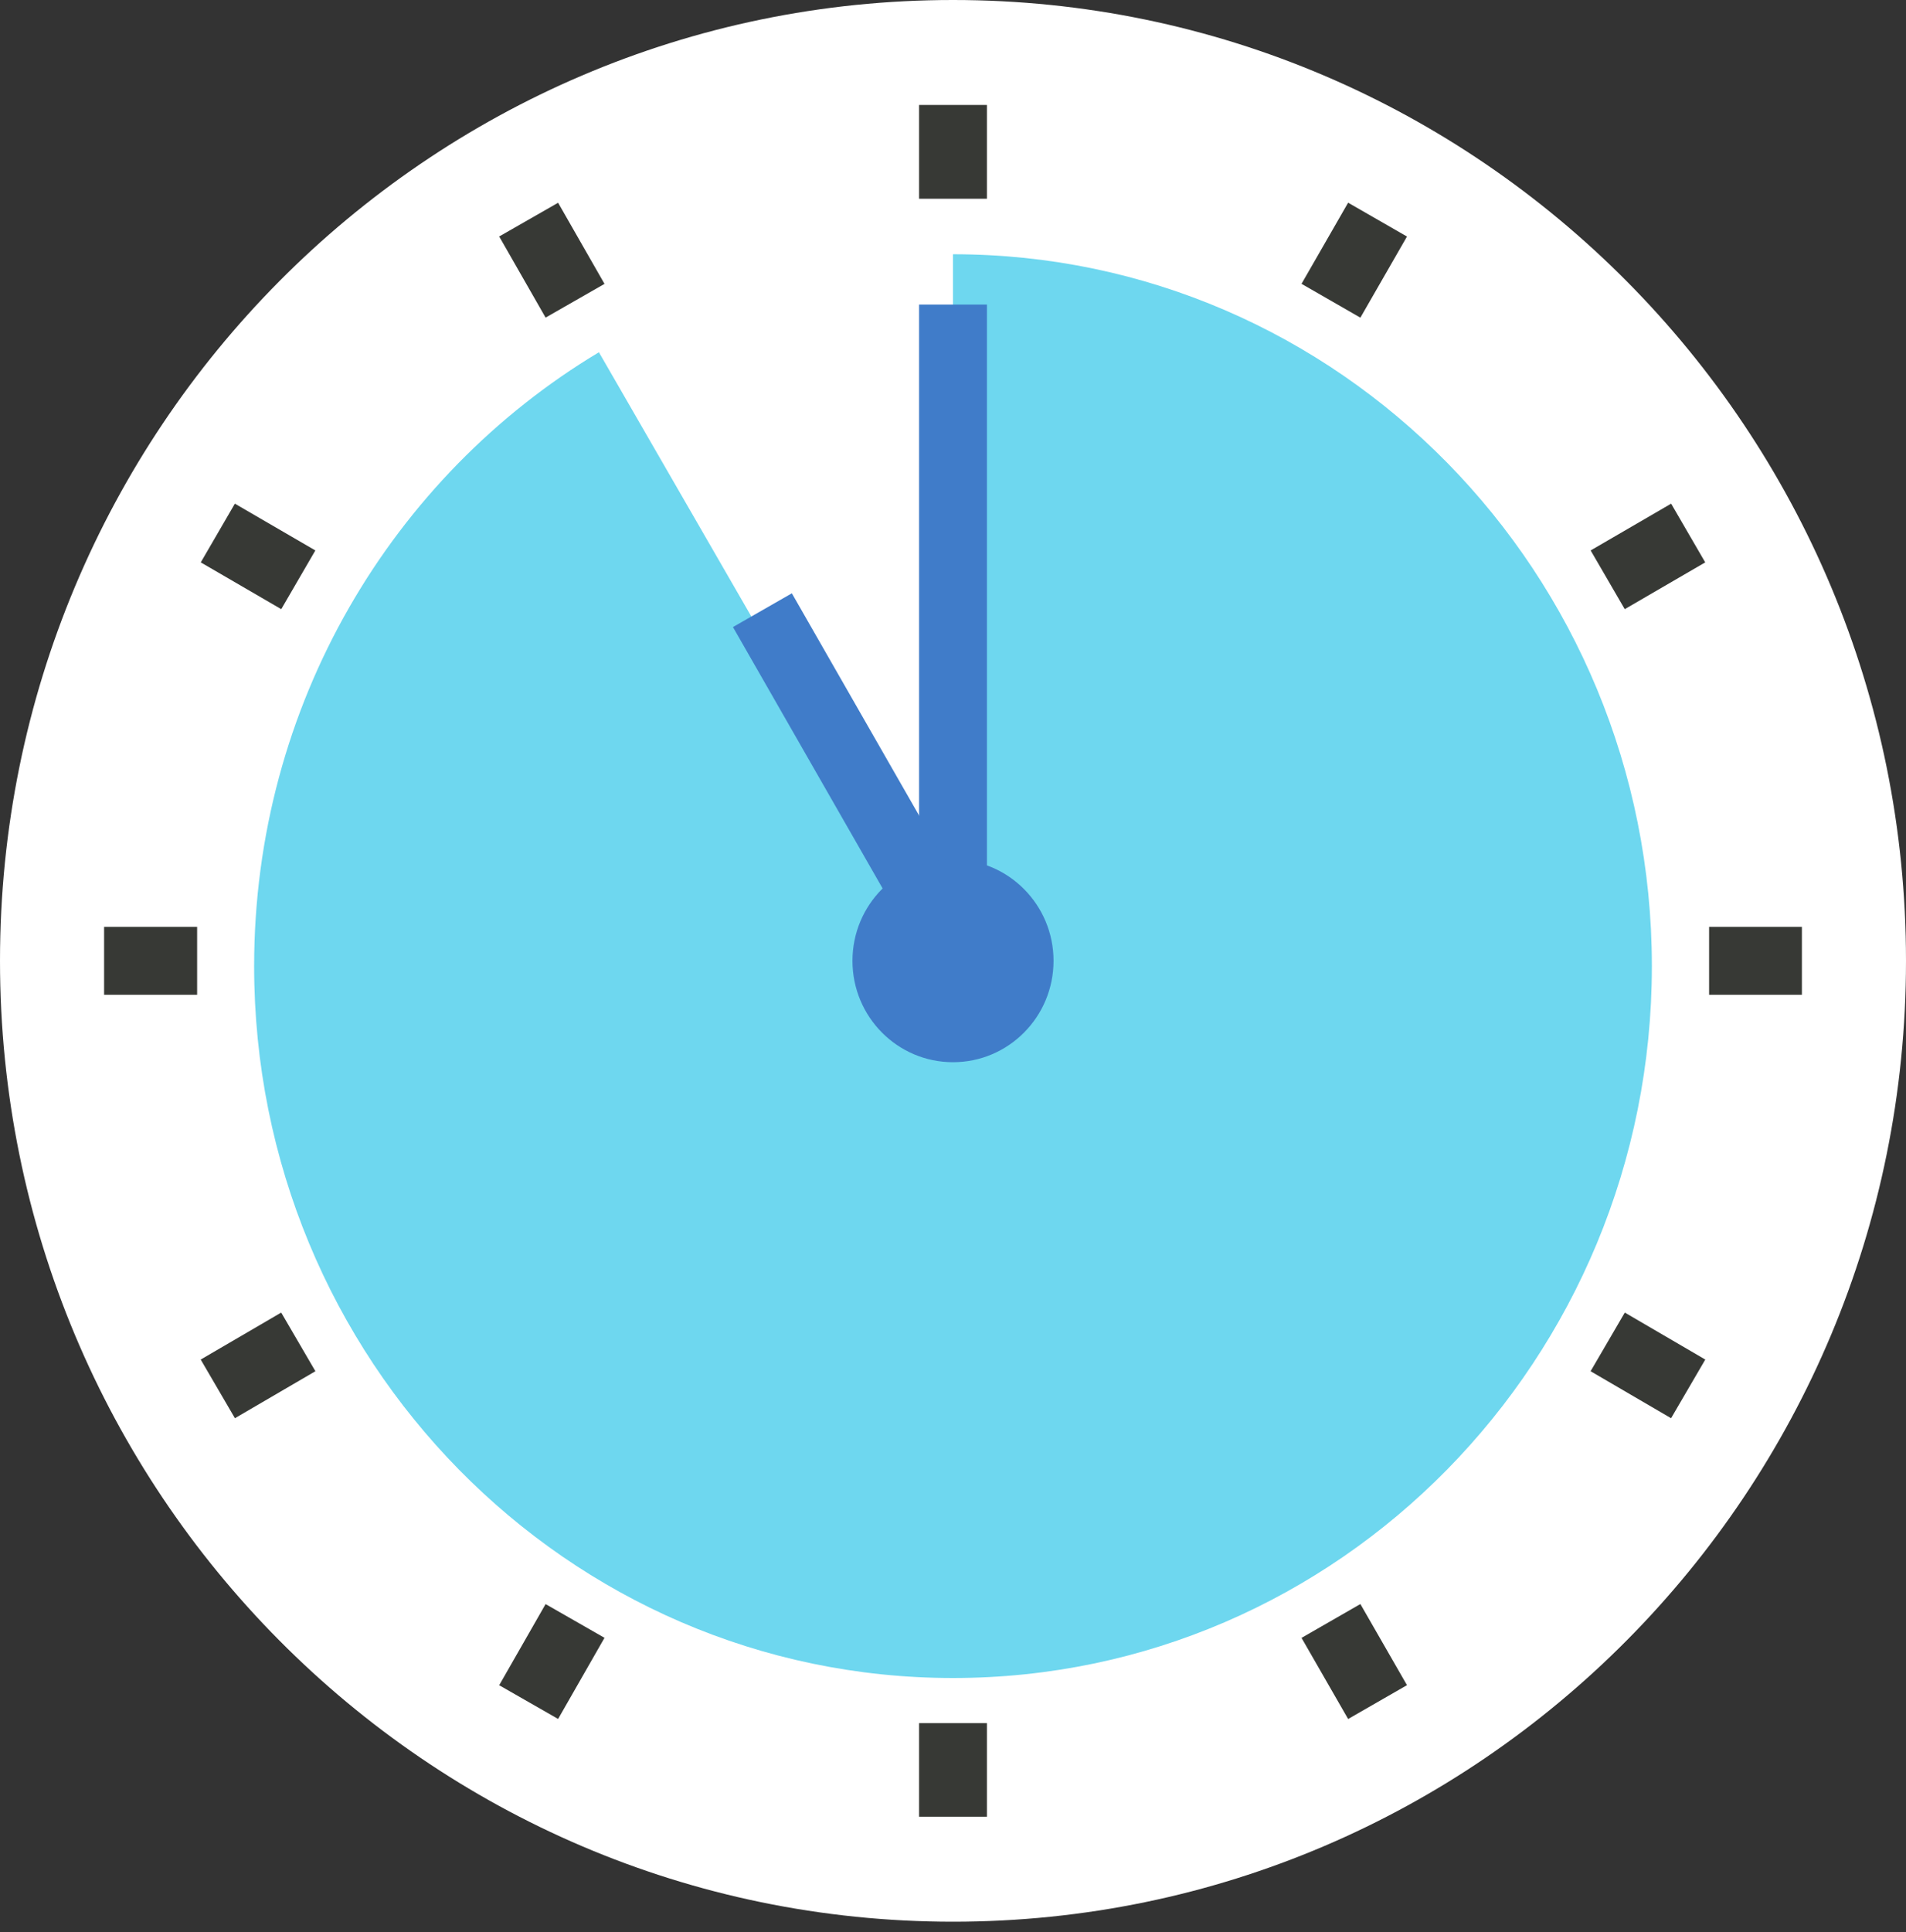
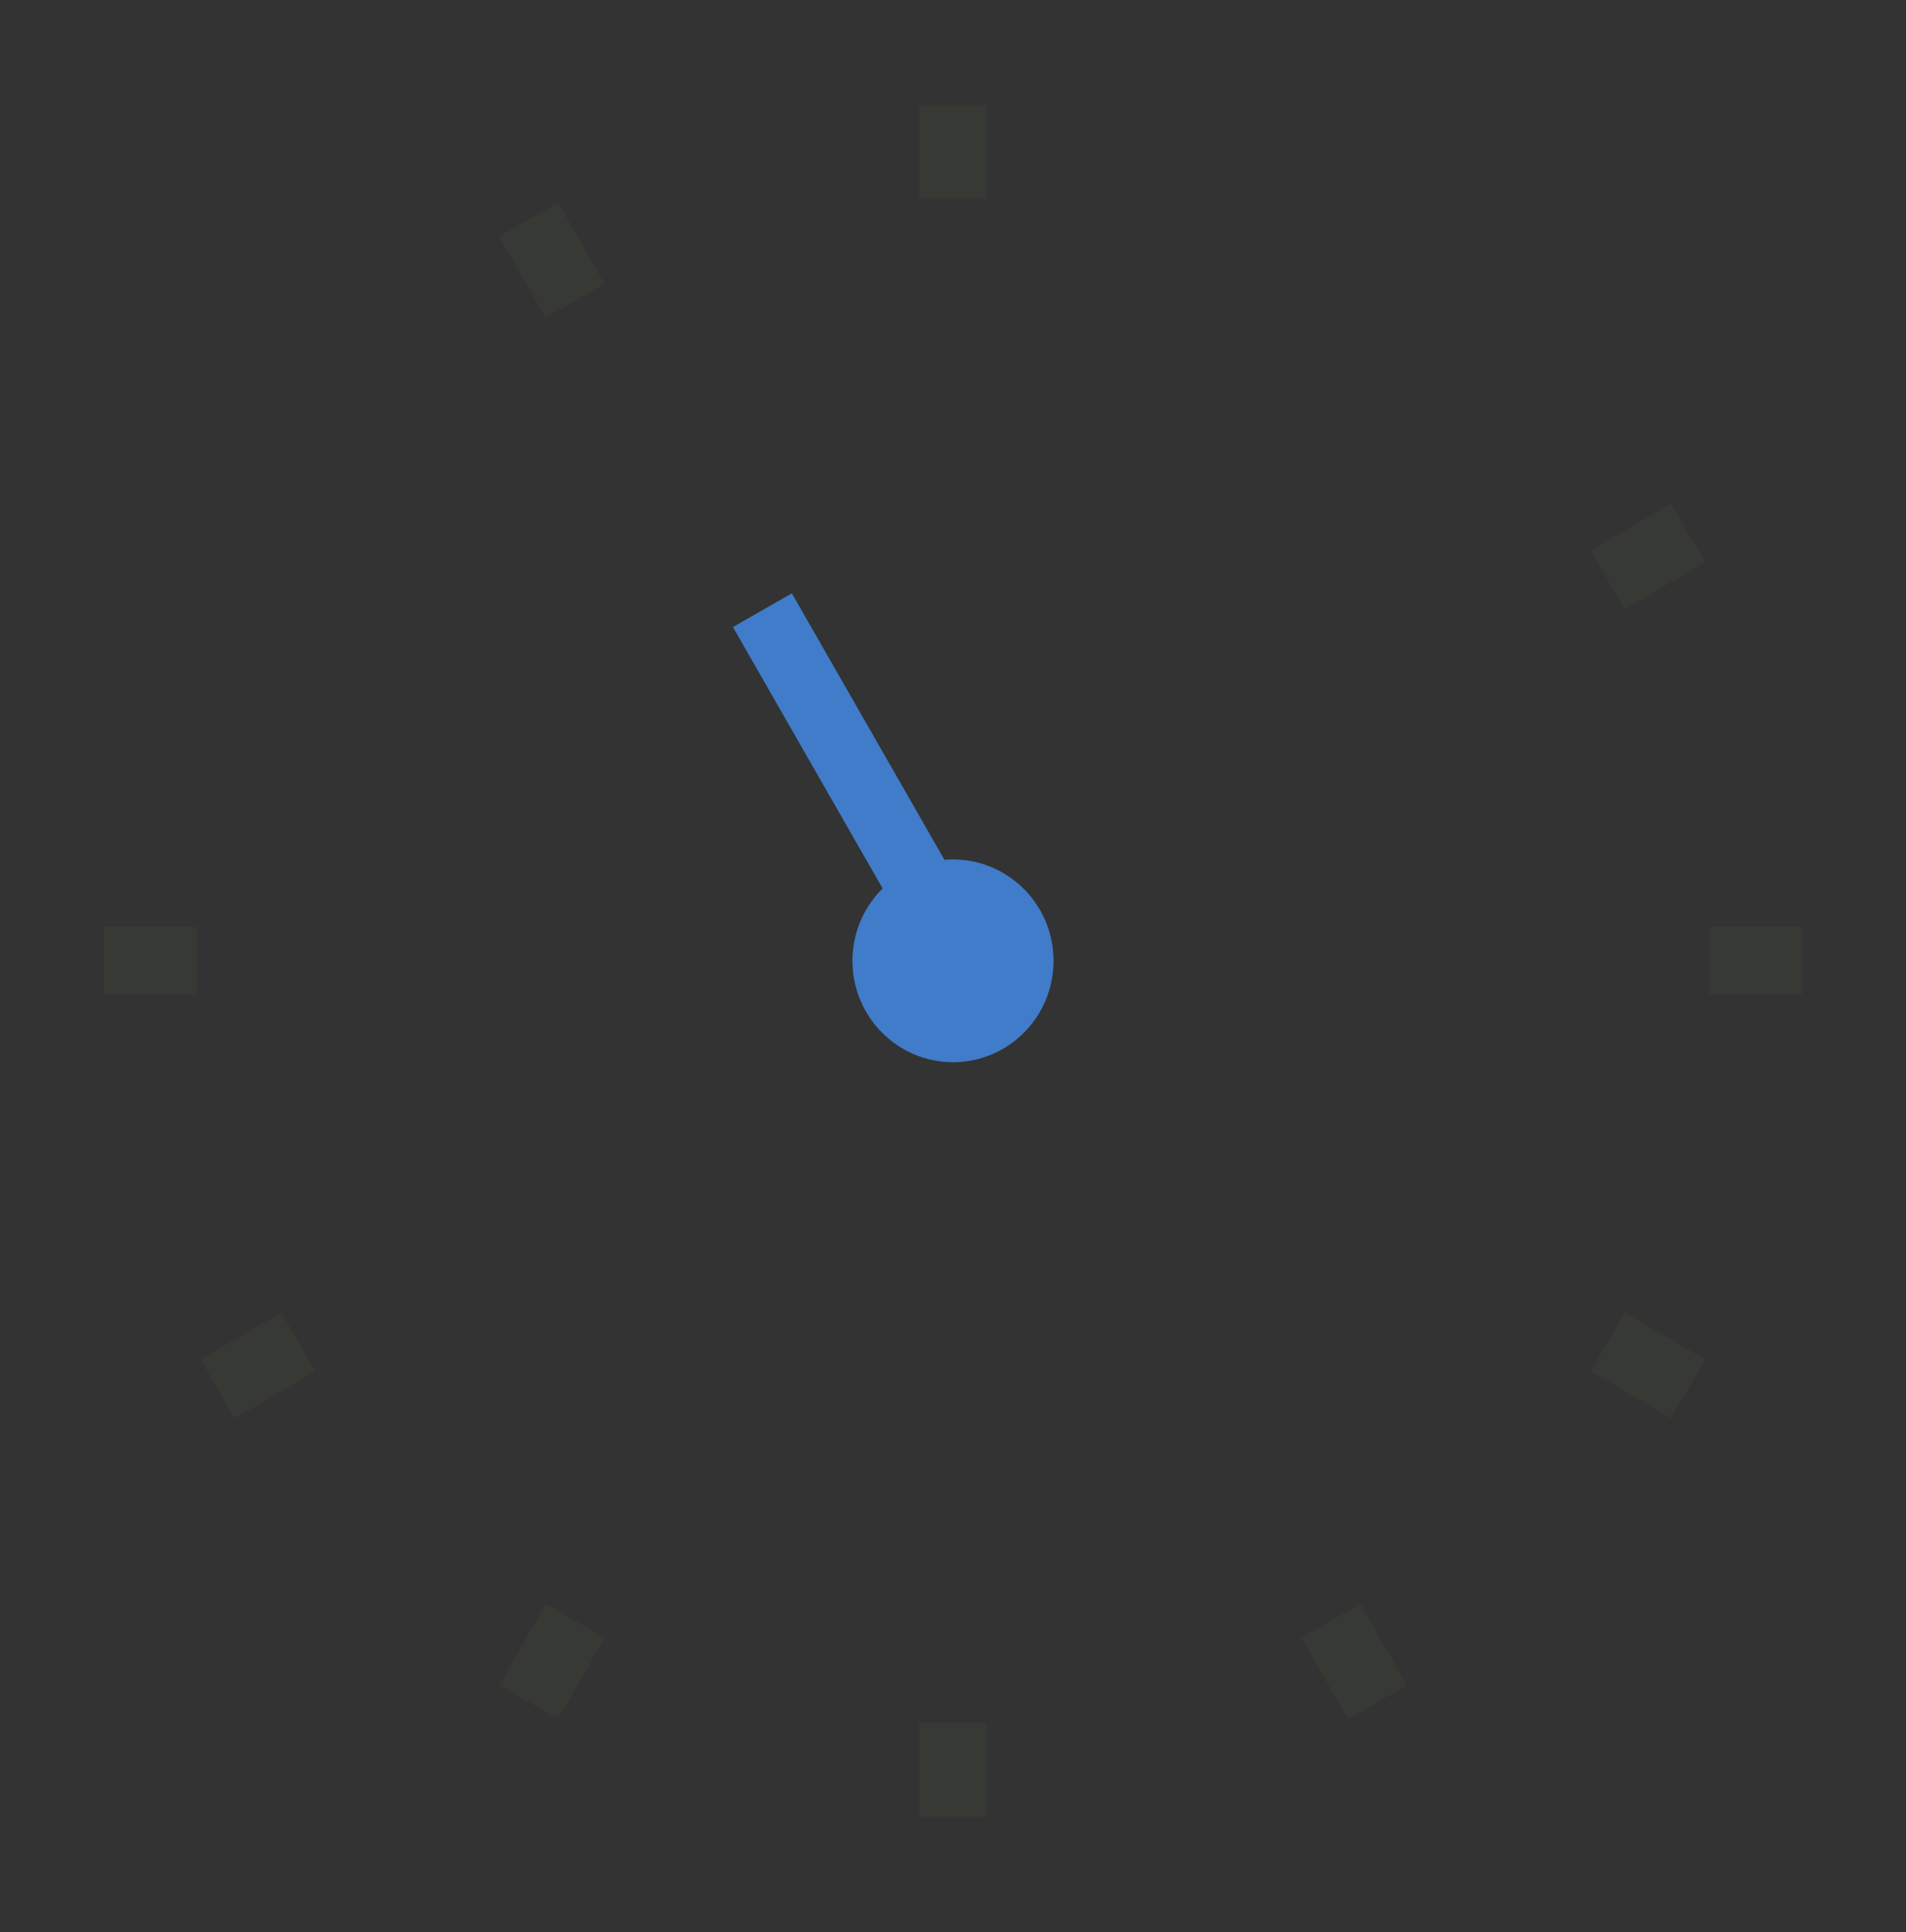
<svg xmlns="http://www.w3.org/2000/svg" width="75" height="76" viewBox="0 0 75 76" fill="none">
  <rect x="0" y="0" width="75" height="76" fill="#333333" stroke="none" />
-   <path d="M37.5 75.585C58.211 75.585 75 58.664 75 37.792C75 16.92 58.211 0 37.5 0C16.789 0 0 16.92 0 37.792C0 58.664 16.789 75.585 37.5 75.585Z" fill="white" />
-   <path d="M37.5 66C52.688 66 65 53.464 65 38C65 22.536 52.688 10 37.5 10V38L23.567 13.855C15.448 18.722 10 27.713 10 38C10 53.464 22.312 66 37.5 66Z" fill="#0EBCE4" fill-opacity="0.6" />
-   <path d="M37.5 37.792V11.979" stroke="#407CC9" stroke-width="2.671" stroke-miterlimit="10" />
  <path d="M30 24L37.436 36.981" stroke="#407CC9" stroke-width="2.671" stroke-miterlimit="10" />
  <path d="M37.5 41.779C39.685 41.779 41.456 39.994 41.456 37.792C41.456 35.59 39.685 33.805 37.5 33.805C35.315 33.805 33.544 35.59 33.544 37.792C33.544 39.994 35.315 41.779 37.5 41.779Z" fill="#407CC9" />
  <path d="M37.5 7.817V4.128" stroke="#373935" stroke-width="2.671" stroke-miterlimit="10" />
  <path d="M22.628 11.829L20.802 8.638" stroke="#373935" stroke-width="2.671" stroke-miterlimit="10" />
-   <path d="M11.738 22.805L8.571 20.965" stroke="#373935" stroke-width="2.671" stroke-miterlimit="10" />
  <path d="M7.757 37.792H4.096" stroke="#373935" stroke-width="2.671" stroke-miterlimit="10" />
  <path d="M11.738 52.78L8.571 54.628" stroke="#373935" stroke-width="2.671" stroke-miterlimit="10" />
  <path d="M22.628 63.756L20.802 66.947" stroke="#373935" stroke-width="2.671" stroke-miterlimit="10" />
  <path d="M37.5 67.775V71.456" stroke="#373935" stroke-width="2.671" stroke-miterlimit="10" />
  <path d="M52.372 63.756L54.206 66.947" stroke="#373935" stroke-width="2.671" stroke-miterlimit="10" />
  <path d="M63.262 52.78L66.429 54.628" stroke="#373935" stroke-width="2.671" stroke-miterlimit="10" />
  <path d="M67.252 37.792H70.904" stroke="#373935" stroke-width="2.671" stroke-miterlimit="10" />
  <path d="M63.262 22.805L66.429 20.965" stroke="#373935" stroke-width="2.671" stroke-miterlimit="10" />
-   <path d="M52.372 11.829L54.206 8.638" stroke="#373935" stroke-width="2.671" stroke-miterlimit="10" />
</svg>